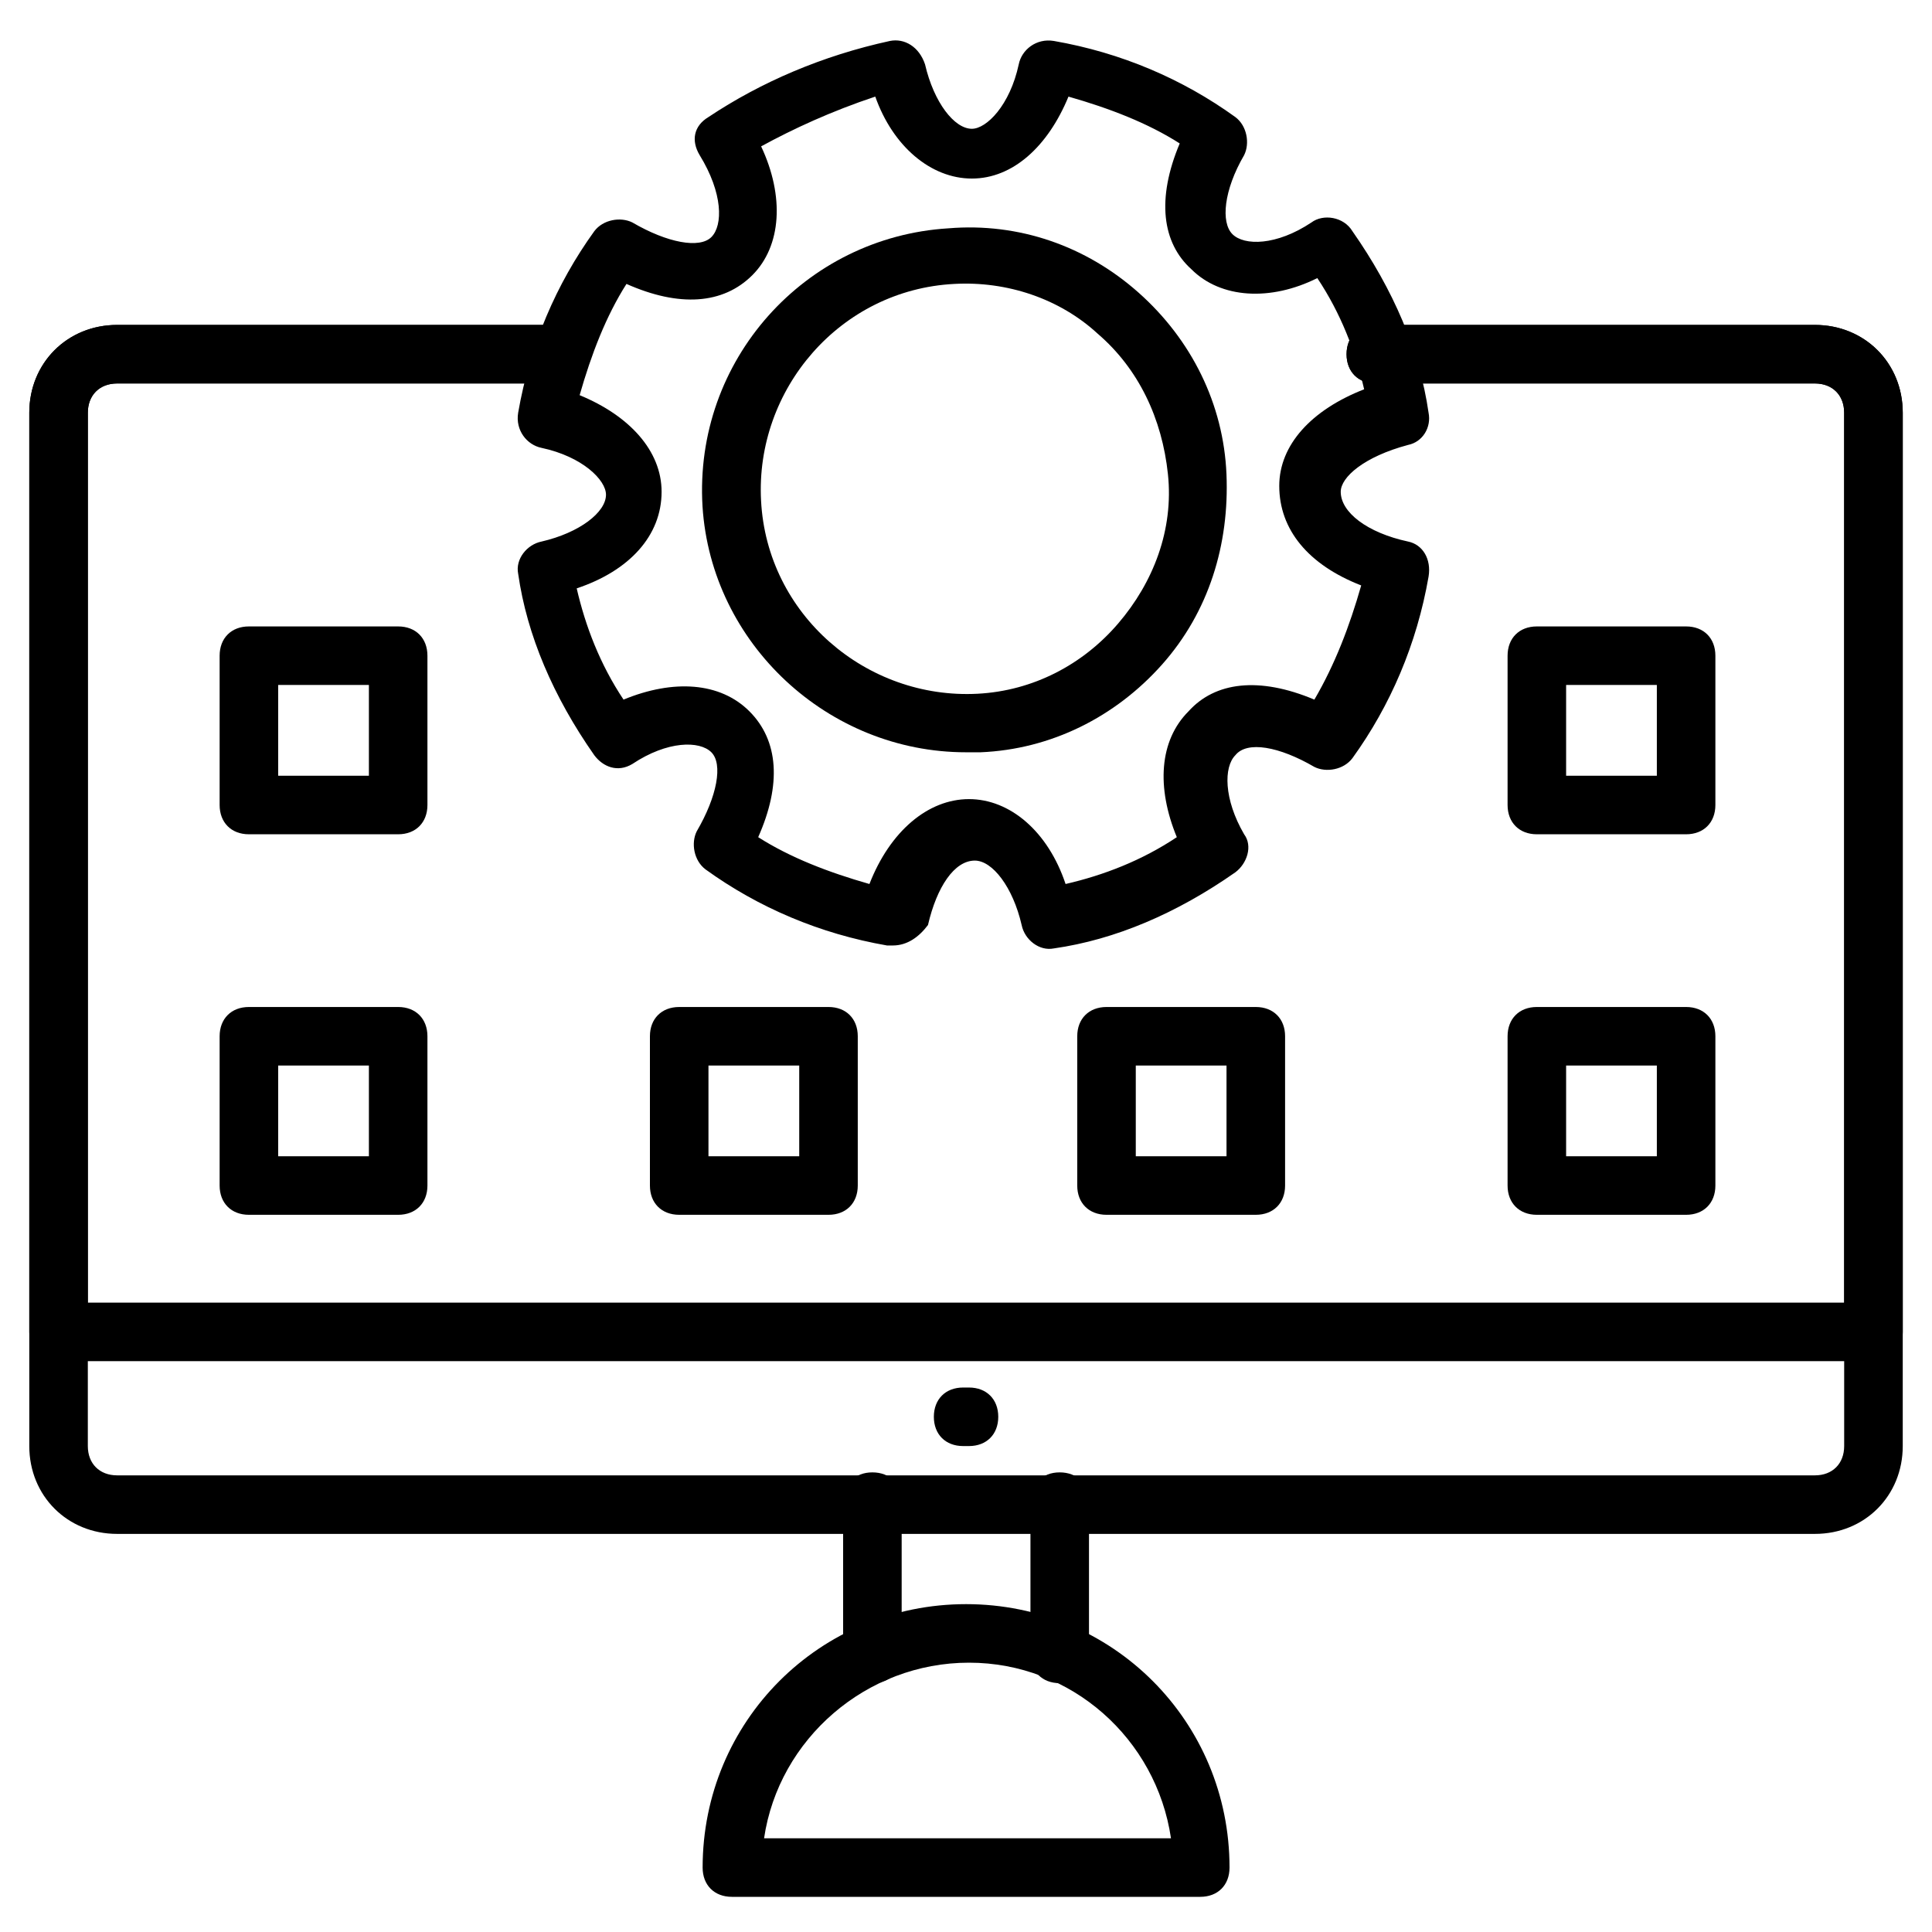
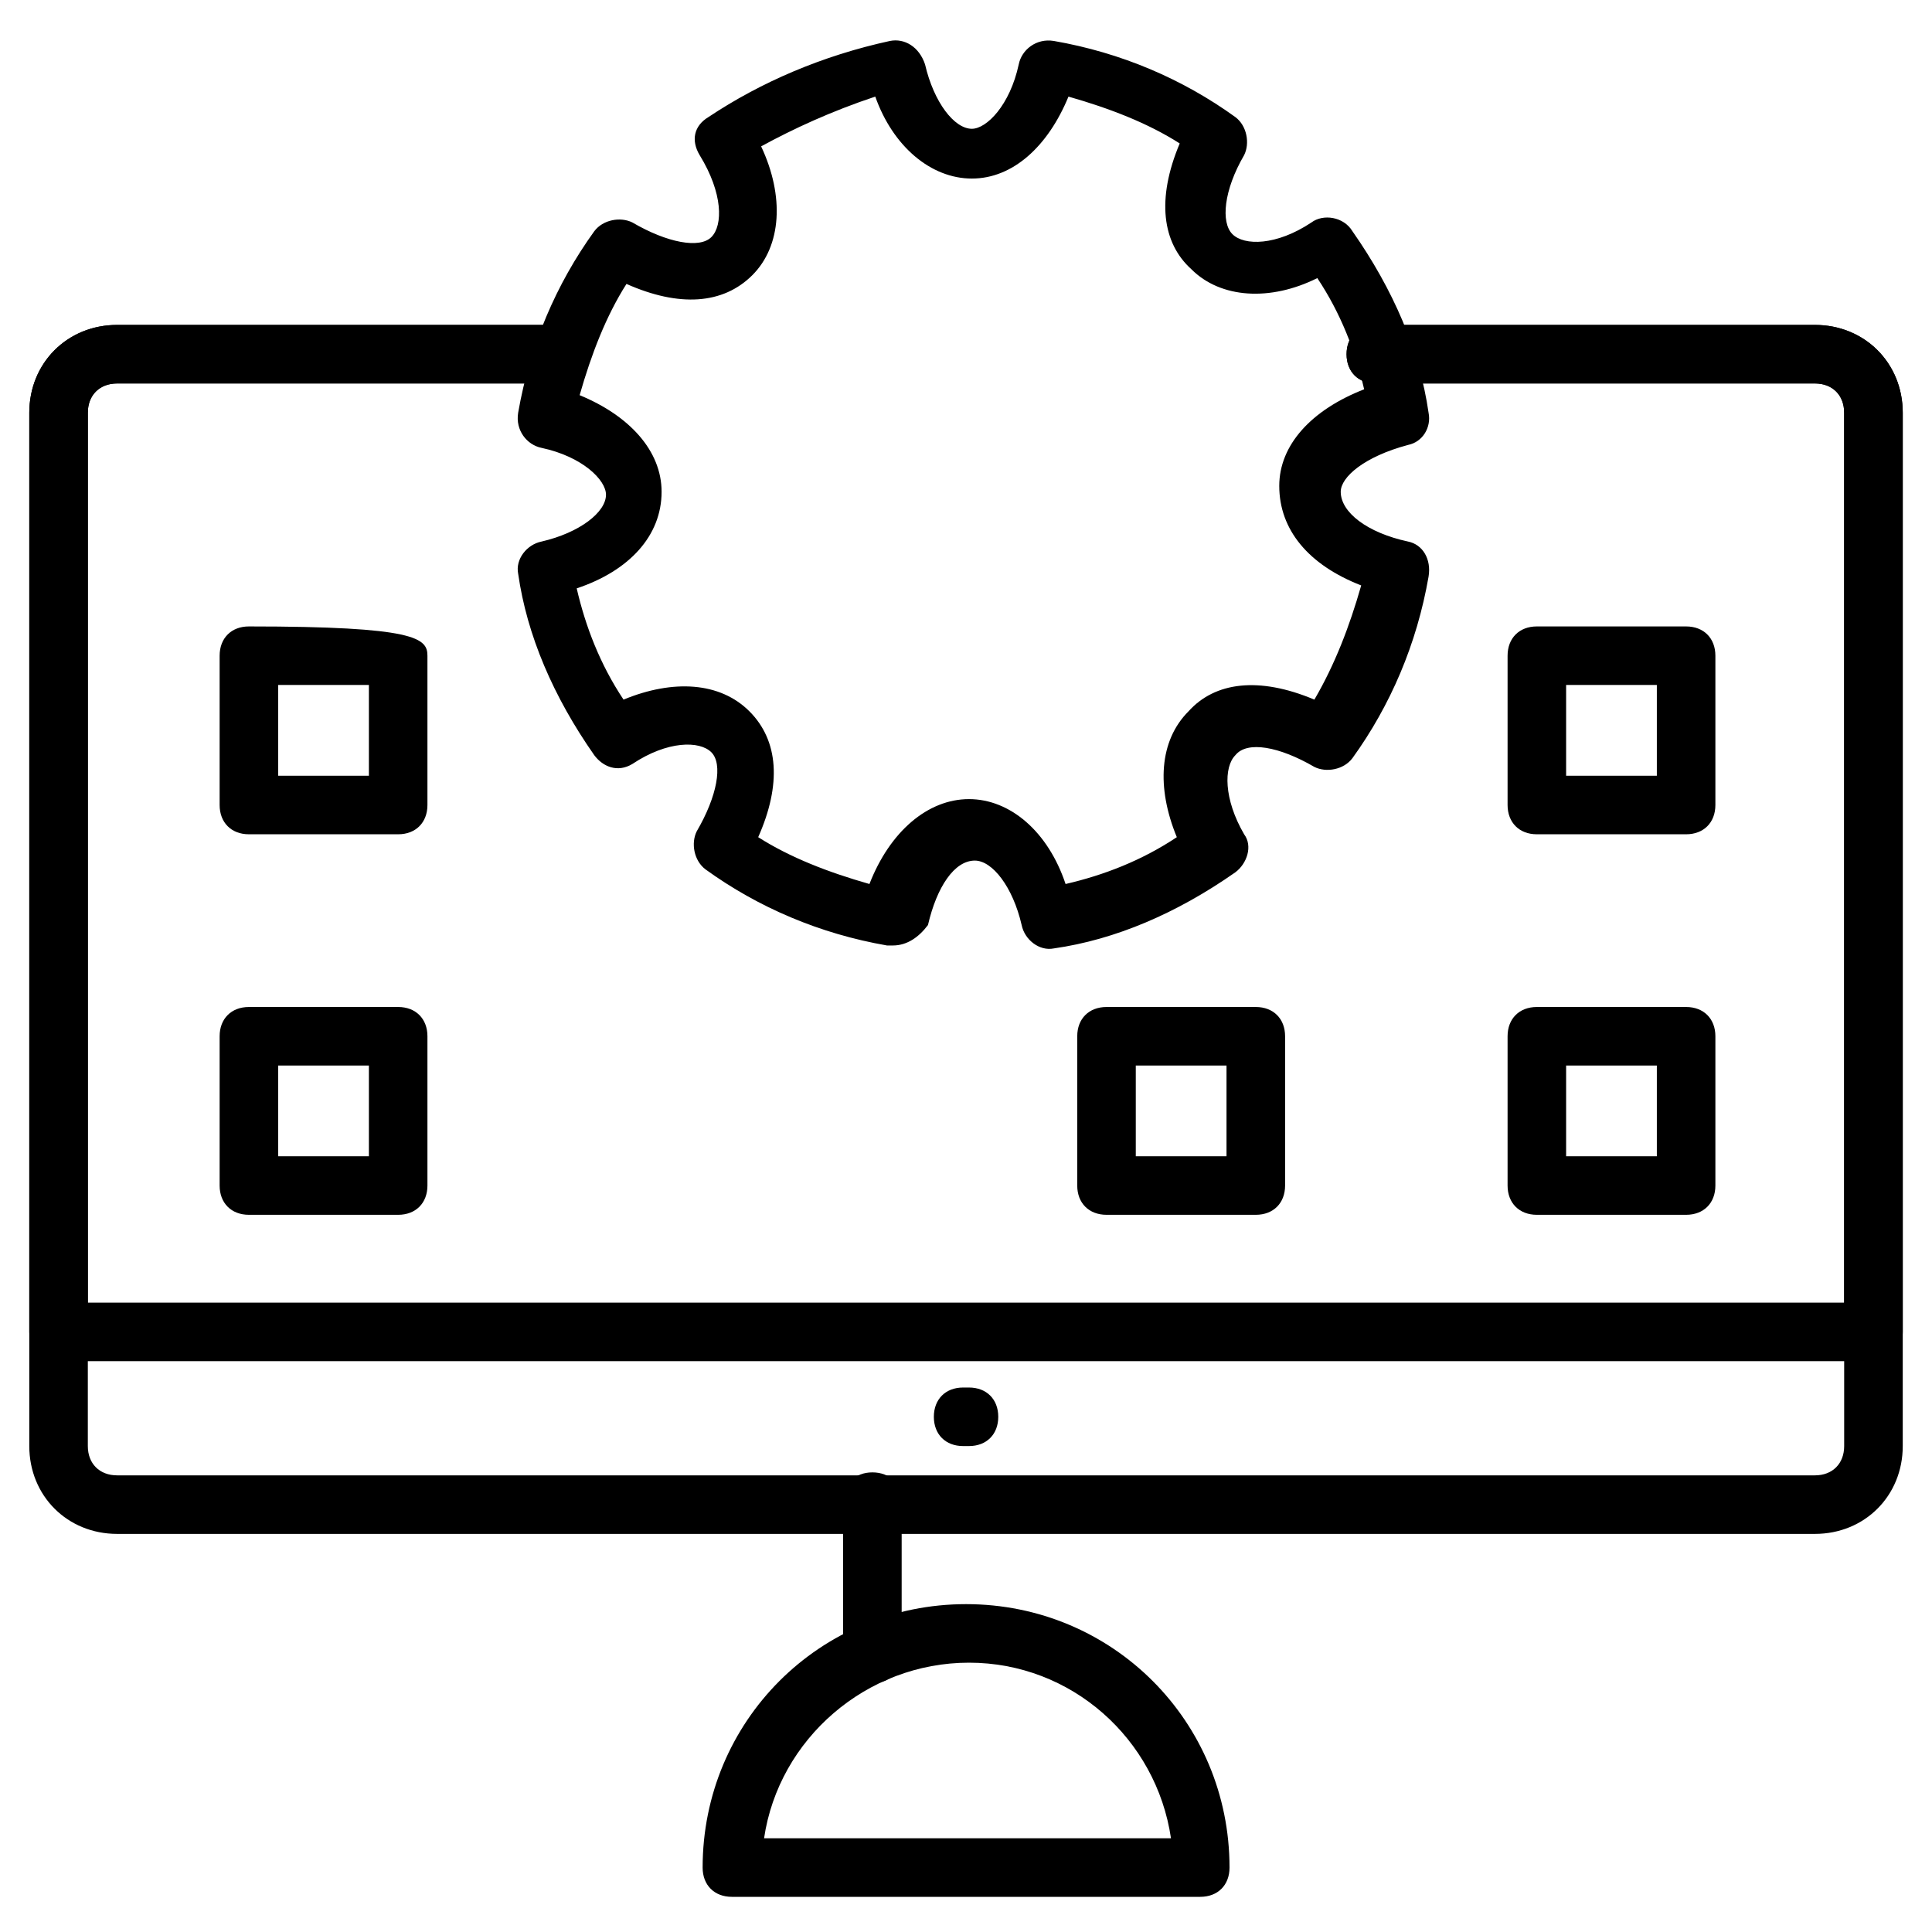
<svg xmlns="http://www.w3.org/2000/svg" width="50" height="50" viewBox="0 0 50 50" fill="none">
  <path d="M31.062 49.09H18.941C18.487 49.09 18.184 48.787 18.184 48.333C18.184 44.545 21.214 41.515 25.002 41.515C28.79 41.515 31.82 44.545 31.82 48.333C31.82 48.787 31.517 49.09 31.062 49.09ZM19.774 47.575H30.305C29.926 44.999 27.729 43.03 25.078 43.03C22.426 43.03 20.153 44.999 19.774 47.575Z" fill="black" />
  <path d="M46.97 39.697H3.031C1.743 39.697 0.758 38.712 0.758 37.424V10.682C0.758 9.394 1.743 8.409 3.031 8.409H14.394C14.849 8.409 15.152 8.712 15.152 9.167C15.152 9.621 14.849 9.924 14.394 9.924H3.031C2.576 9.924 2.273 10.227 2.273 10.682V37.424C2.273 37.879 2.576 38.182 3.031 38.182H46.97C47.425 38.182 47.727 37.879 47.727 37.424V10.682C47.727 10.227 47.425 9.924 46.97 9.924H35.606C35.152 9.924 34.849 9.621 34.849 9.167C34.849 8.712 35.152 8.409 35.606 8.409H46.97C48.258 8.409 49.243 9.394 49.243 10.682V37.424C49.243 38.712 48.258 39.697 46.97 39.697Z" fill="black" />
  <path d="M48.485 35.227H1.515C1.061 35.227 0.758 34.924 0.758 34.47V10.682C0.758 9.394 1.743 8.409 3.031 8.409H14.394C14.849 8.409 15.152 8.712 15.152 9.167C15.152 9.621 14.849 9.924 14.394 9.924H3.031C2.576 9.924 2.273 10.227 2.273 10.682V33.712H47.727V10.682C47.727 10.227 47.425 9.924 46.97 9.924H35.606C35.152 9.924 34.849 9.621 34.849 9.167C34.849 8.712 35.152 8.409 35.606 8.409H46.97C48.258 8.409 49.243 9.394 49.243 10.682V34.47C49.243 34.924 48.94 35.227 48.485 35.227Z" fill="black" />
  <path d="M22.578 43.56C22.123 43.56 21.82 43.257 21.82 42.802V38.863C21.82 38.408 22.123 38.105 22.578 38.105C23.032 38.105 23.335 38.408 23.335 38.863V42.802C23.335 43.257 23.032 43.56 22.578 43.56Z" fill="black" />
-   <path d="M27.425 43.56C26.971 43.56 26.668 43.257 26.668 42.802V38.863C26.668 38.408 26.971 38.105 27.425 38.105C27.88 38.105 28.183 38.408 28.183 38.863V42.802C28.183 43.257 27.88 43.56 27.425 43.56Z" fill="black" />
  <path d="M23.107 24.469C23.031 24.469 23.031 24.469 22.956 24.469C21.213 24.166 19.622 23.485 18.259 22.5C17.956 22.272 17.88 21.818 18.031 21.515C18.562 20.606 18.713 19.772 18.41 19.469C18.107 19.166 17.274 19.166 16.365 19.772C15.986 20 15.607 19.848 15.38 19.545C14.319 18.03 13.637 16.439 13.41 14.848C13.334 14.469 13.637 14.091 14.016 14.015C15.001 13.787 15.683 13.257 15.683 12.803C15.683 12.424 15.077 11.818 14.016 11.591C13.637 11.515 13.334 11.136 13.41 10.681C13.713 8.939 14.395 7.348 15.38 5.984C15.607 5.681 16.062 5.606 16.365 5.757C17.274 6.288 18.107 6.439 18.41 6.136C18.713 5.833 18.713 5 18.107 4.015C17.88 3.636 17.956 3.257 18.334 3.03C19.698 2.121 21.289 1.439 23.031 1.06C23.41 0.984 23.789 1.212 23.94 1.666C24.168 2.651 24.698 3.333 25.152 3.333C25.531 3.333 26.137 2.727 26.365 1.666C26.44 1.288 26.819 0.984 27.274 1.06C29.016 1.363 30.607 2.045 31.971 3.03C32.274 3.257 32.349 3.712 32.198 4.015C31.668 4.924 31.592 5.757 31.895 6.06C32.198 6.363 33.031 6.363 33.94 5.757C34.243 5.53 34.774 5.606 35.001 5.984C36.062 7.5 36.743 9.091 36.971 10.681C37.047 11.06 36.819 11.439 36.44 11.515C35.304 11.818 34.698 12.348 34.698 12.727C34.698 13.257 35.38 13.787 36.44 14.015C36.819 14.091 37.047 14.469 36.971 14.924C36.668 16.666 35.986 18.257 35.001 19.621C34.774 19.924 34.319 20 34.016 19.848C33.107 19.318 32.274 19.166 31.971 19.545C31.668 19.848 31.668 20.681 32.198 21.591C32.425 21.894 32.274 22.348 31.971 22.575C30.456 23.636 28.865 24.318 27.274 24.545C26.895 24.621 26.516 24.318 26.44 23.939C26.213 22.954 25.683 22.272 25.228 22.272C24.698 22.272 24.244 22.954 24.016 23.939C23.789 24.242 23.486 24.469 23.107 24.469ZM25.077 20.681C26.137 20.681 27.122 21.515 27.577 22.878C28.562 22.651 29.547 22.272 30.456 21.666C29.925 20.378 30.001 19.166 30.759 18.409C31.44 17.651 32.577 17.5 34.016 18.106C34.547 17.197 34.925 16.212 35.228 15.151C33.865 14.621 33.107 13.712 33.107 12.575C33.107 11.515 33.94 10.606 35.304 10.075C35.077 9.091 34.698 8.106 34.092 7.197C32.88 7.803 31.592 7.727 30.834 6.969C30.077 6.288 29.925 5.151 30.531 3.712C29.698 3.181 28.713 2.803 27.652 2.5C27.122 3.788 26.213 4.621 25.152 4.621C24.092 4.621 23.107 3.788 22.652 2.5C21.516 2.878 20.531 3.333 19.698 3.788C20.304 5.075 20.228 6.363 19.471 7.121C18.713 7.878 17.577 7.954 16.213 7.348C15.683 8.181 15.304 9.166 15.001 10.227C16.289 10.757 17.122 11.666 17.122 12.727C17.122 13.863 16.289 14.772 14.925 15.227C15.152 16.212 15.531 17.197 16.137 18.106C17.425 17.575 18.637 17.651 19.395 18.409C20.152 19.166 20.228 20.303 19.622 21.666C20.456 22.197 21.44 22.575 22.501 22.878C23.031 21.515 24.016 20.681 25.077 20.681Z" fill="black" />
-   <path d="M24.999 19.469C21.438 19.469 18.408 16.666 18.181 13.106C17.953 9.318 20.832 6.136 24.544 5.909C26.362 5.757 28.105 6.363 29.468 7.575C30.832 8.787 31.665 10.454 31.741 12.272C31.817 14.09 31.287 15.833 30.075 17.197C28.862 18.56 27.196 19.393 25.378 19.469C25.302 19.469 25.15 19.469 24.999 19.469ZM24.696 7.348C21.741 7.5 19.544 10.075 19.696 12.954C19.847 15.909 22.423 18.106 25.302 17.954C26.741 17.878 28.029 17.197 28.938 16.136C29.847 15.075 30.378 13.712 30.226 12.272C30.075 10.833 29.468 9.545 28.408 8.636C27.423 7.727 26.059 7.272 24.696 7.348Z" fill="black" />
  <path d="M25.077 37.424H24.925C24.471 37.424 24.168 37.121 24.168 36.667C24.168 36.212 24.471 35.909 24.925 35.909H25.077C25.532 35.909 25.835 36.212 25.835 36.667C25.835 37.121 25.532 37.424 25.077 37.424Z" fill="black" />
-   <path d="M10.305 21.591H6.441C5.987 21.591 5.684 21.288 5.684 20.833V16.97C5.684 16.515 5.987 16.212 6.441 16.212H10.305C10.759 16.212 11.062 16.515 11.062 16.97V20.833C11.062 21.288 10.759 21.591 10.305 21.591ZM7.199 20.076H9.547V17.727H7.199V20.076Z" fill="black" />
+   <path d="M10.305 21.591H6.441C5.987 21.591 5.684 21.288 5.684 20.833V16.97C5.684 16.515 5.987 16.212 6.441 16.212C10.759 16.212 11.062 16.515 11.062 16.97V20.833C11.062 21.288 10.759 21.591 10.305 21.591ZM7.199 20.076H9.547V17.727H7.199V20.076Z" fill="black" />
  <path d="M10.305 31.439H6.441C5.987 31.439 5.684 31.136 5.684 30.682V26.818C5.684 26.364 5.987 26.061 6.441 26.061H10.305C10.759 26.061 11.062 26.364 11.062 26.818V30.682C11.062 31.136 10.759 31.439 10.305 31.439ZM7.199 29.924H9.547V27.576H7.199V29.924Z" fill="black" />
  <path d="M43.637 21.591H39.773C39.319 21.591 39.016 21.288 39.016 20.833V16.97C39.016 16.515 39.319 16.212 39.773 16.212H43.637C44.091 16.212 44.394 16.515 44.394 16.97V20.833C44.394 21.288 44.091 21.591 43.637 21.591ZM40.531 20.076H42.879V17.727H40.531V20.076Z" fill="black" />
  <path d="M43.637 31.439H39.773C39.319 31.439 39.016 31.136 39.016 30.682V26.818C39.016 26.364 39.319 26.061 39.773 26.061H43.637C44.091 26.061 44.394 26.364 44.394 26.818V30.682C44.394 31.136 44.091 31.439 43.637 31.439ZM40.531 29.924H42.879V27.576H40.531V29.924Z" fill="black" />
  <path d="M32.5 31.439H28.637C28.182 31.439 27.879 31.136 27.879 30.682V26.818C27.879 26.364 28.182 26.061 28.637 26.061H32.5C32.955 26.061 33.258 26.364 33.258 26.818V30.682C33.258 31.136 32.955 31.439 32.5 31.439ZM29.394 29.924H31.742V27.576H29.394V29.924Z" fill="black" />
-   <path d="M21.442 31.439H17.578C17.123 31.439 16.82 31.136 16.82 30.682V26.818C16.82 26.364 17.123 26.061 17.578 26.061H21.442C21.896 26.061 22.199 26.364 22.199 26.818V30.682C22.199 31.136 21.896 31.439 21.442 31.439ZM18.335 29.924H20.684V27.576H18.335V29.924Z" fill="black" />
</svg>